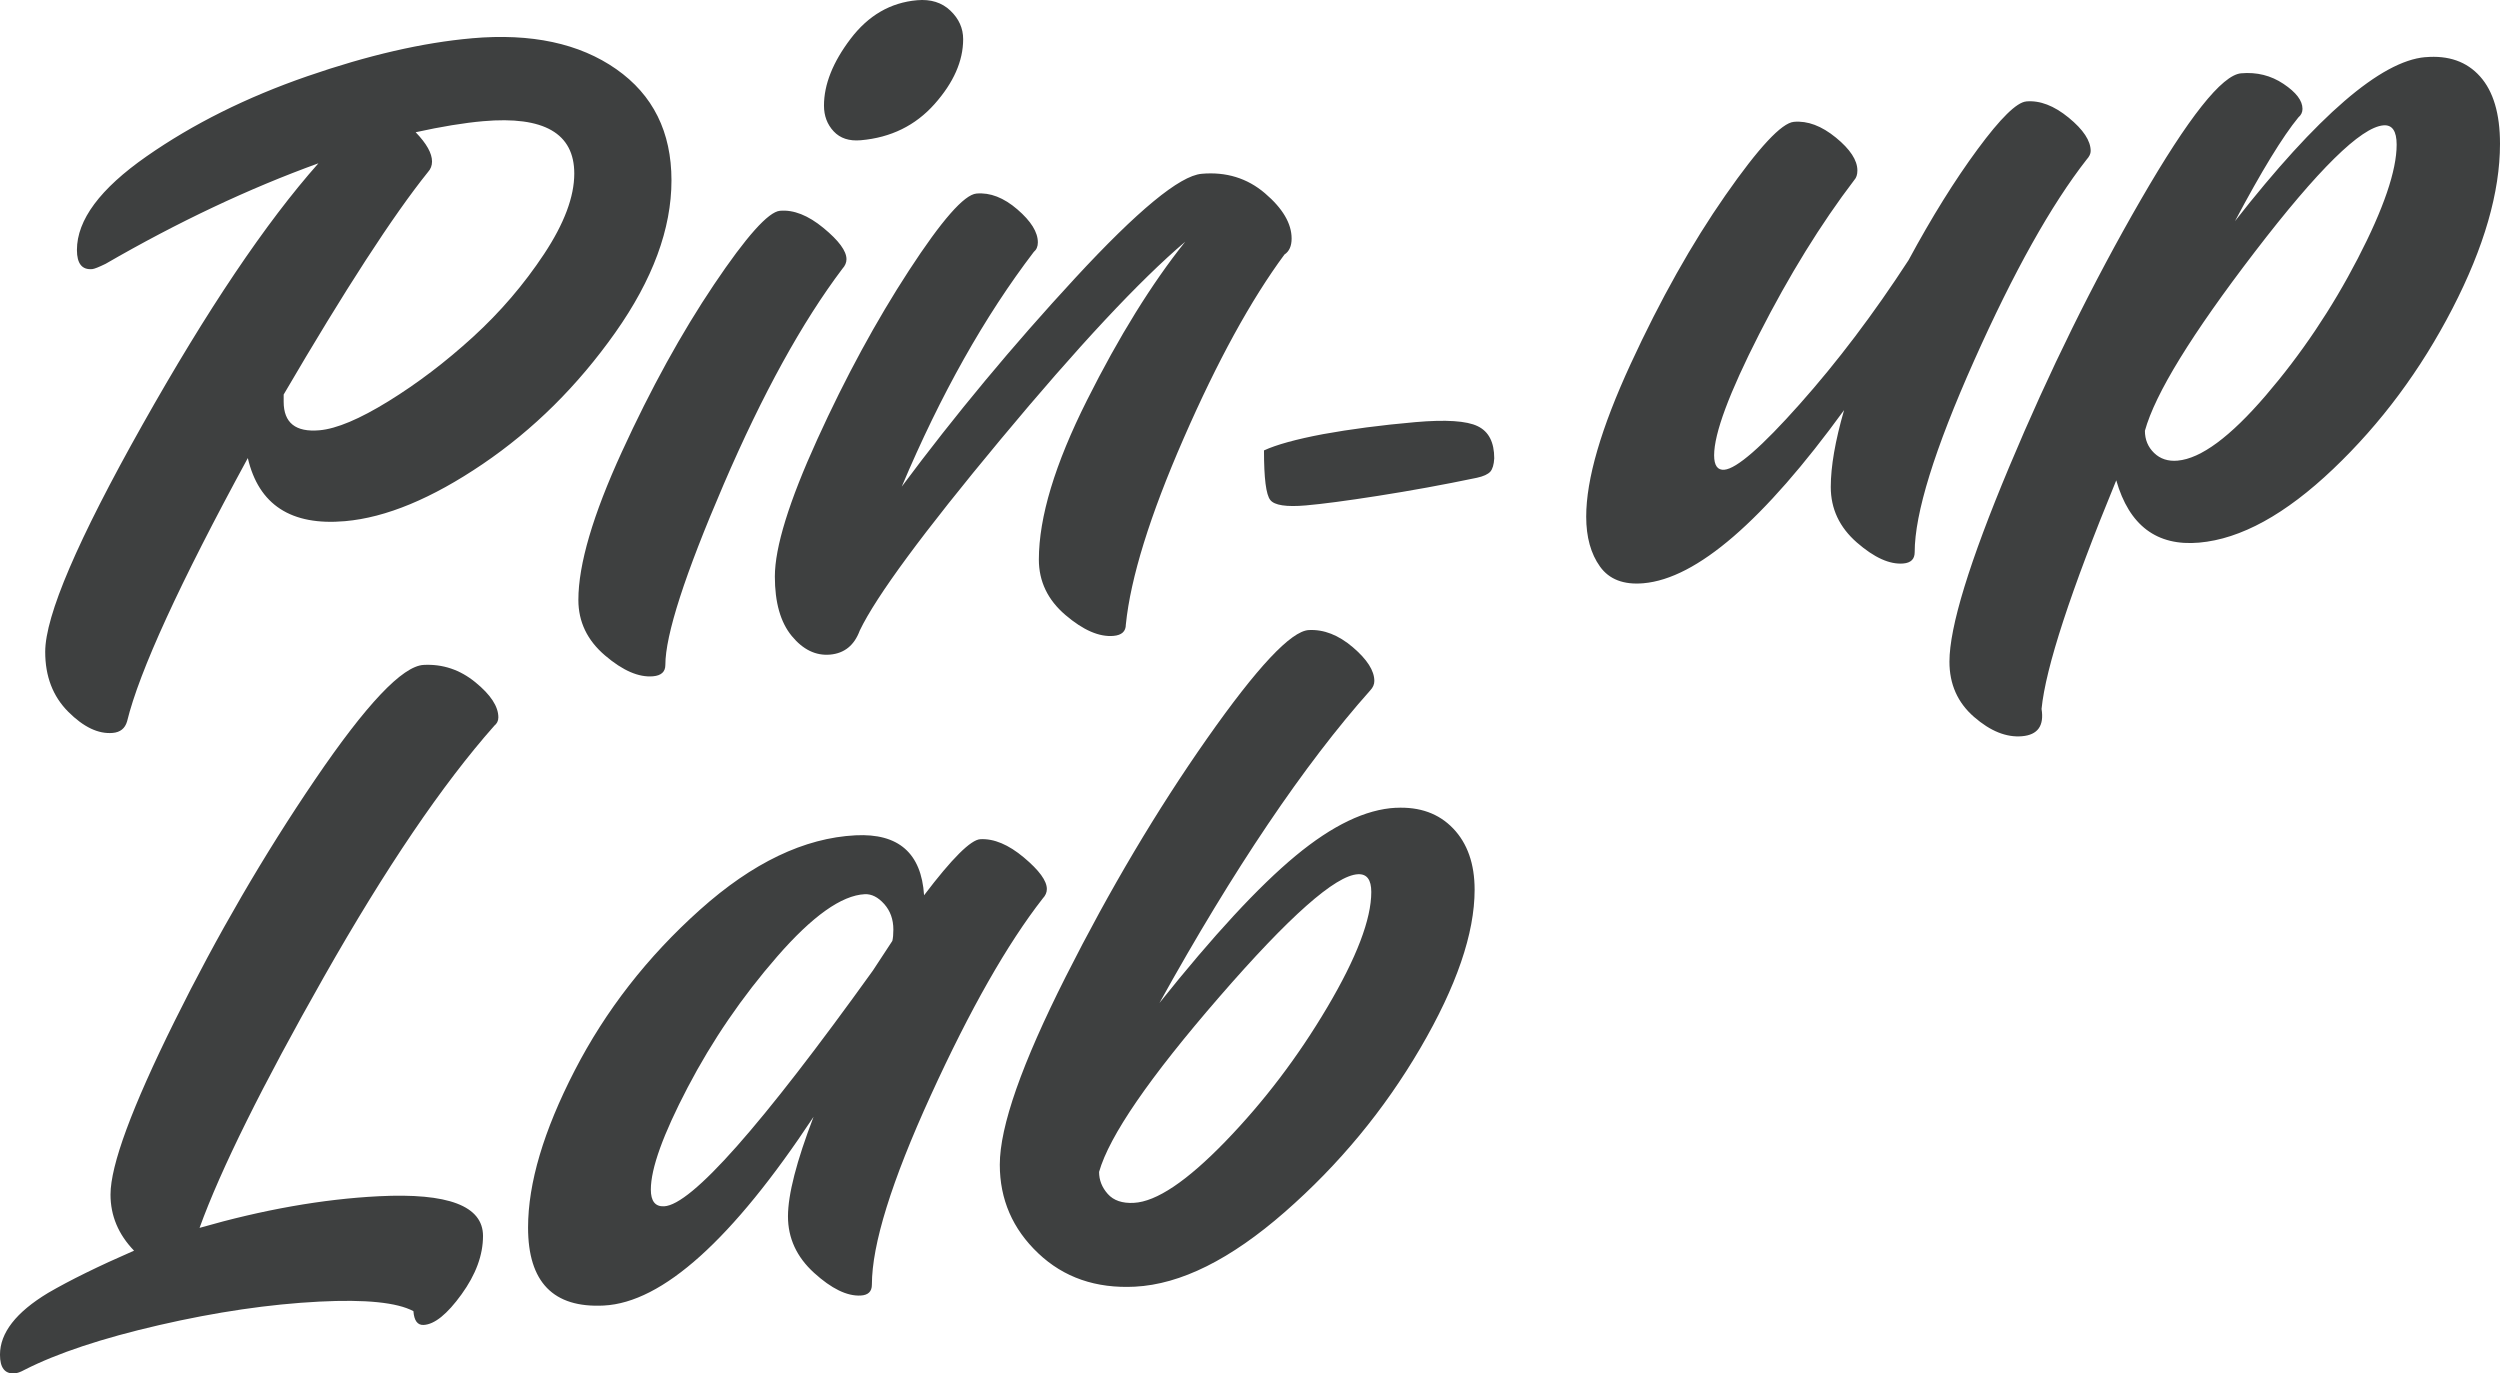
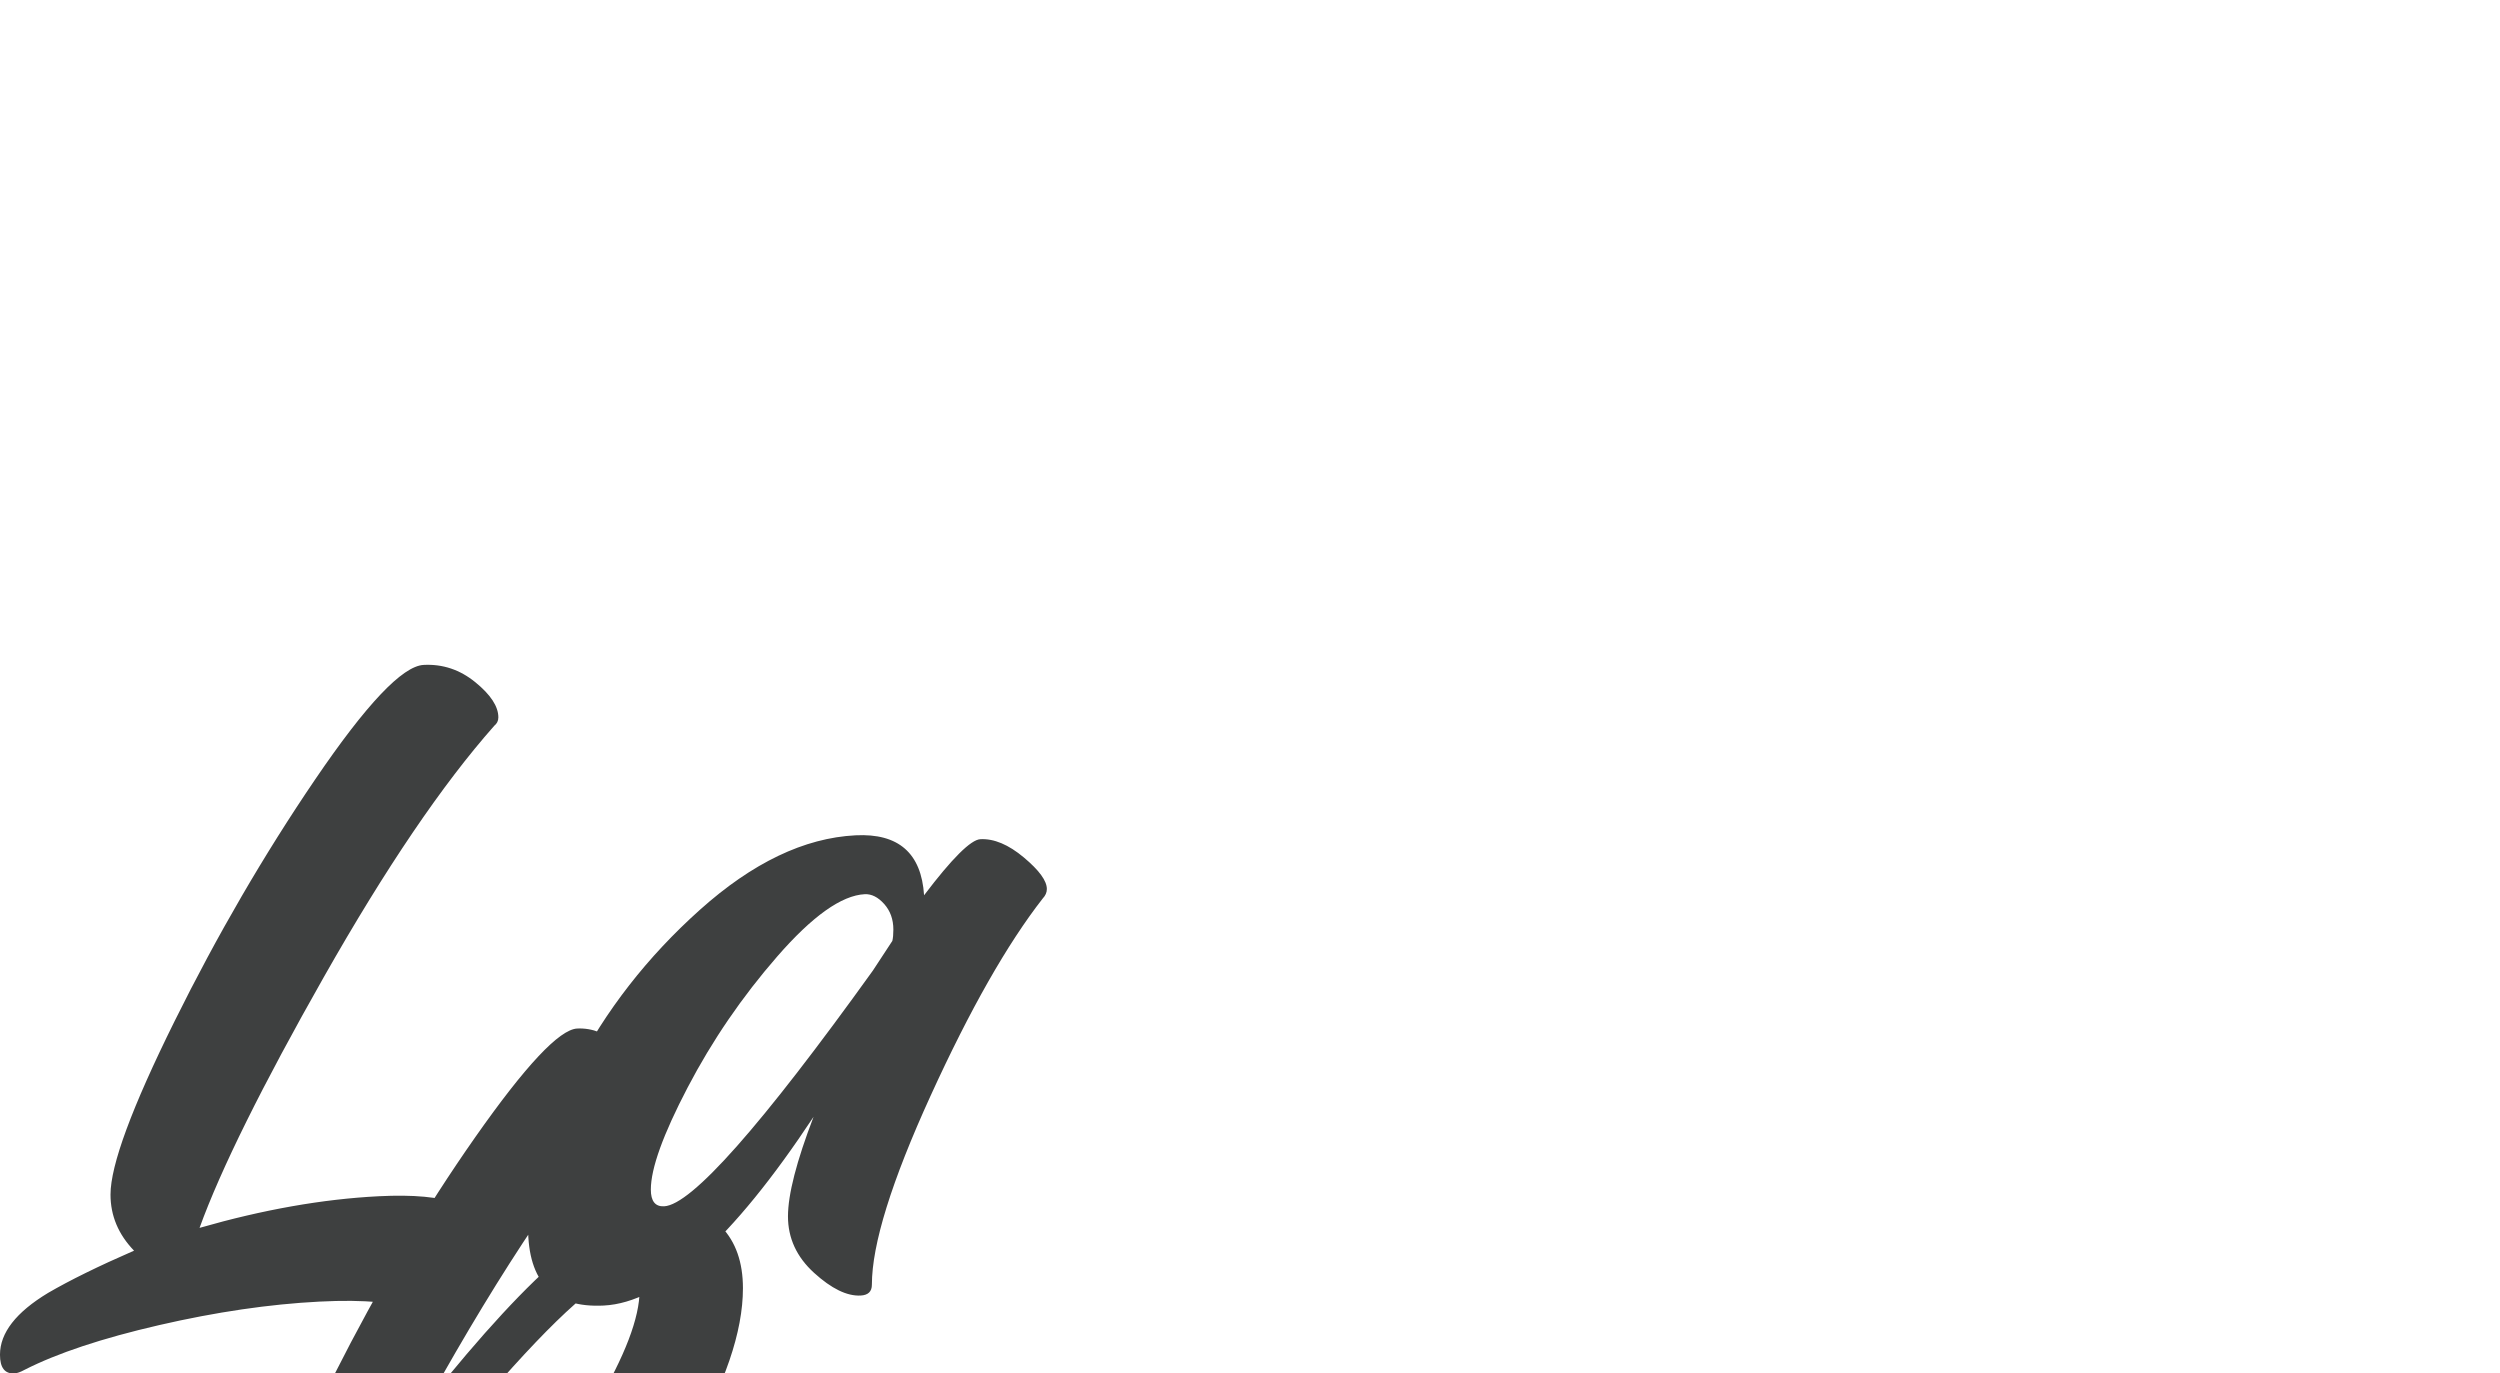
<svg xmlns="http://www.w3.org/2000/svg" xml:space="preserve" width="63.18mm" height="34.71mm" style="shape-rendering:geometricPrecision; text-rendering:geometricPrecision; image-rendering:optimizeQuality; fill-rule:evenodd; clip-rule:evenodd" viewBox="0 0 1669.98 917.45">
  <defs>
    <style type="text/css">  .fil0 {fill:#3E4040;fill-rule:nonzero}  </style>
  </defs>
  <g id="Слой_x0020_1">
    <g id="лого_x0020_Пин_x0020_Ап.cdr">
      <g>
-         <path class="fil0" d="M315.25 25.56c39.65,-3.48 71.77,3.39 96.38,20.6 24.61,17.21 36.91,41.99 36.91,74.35 0,32.36 -12.53,66.27 -37.59,101.73 -25.07,35.46 -54.57,64.71 -88.53,87.75 -33.95,23.03 -64.59,35.74 -91.94,38.14 -36,3.16 -57.65,-10.9 -64.94,-42.15 -45.57,83.75 -72.46,142.39 -80.66,175.92 -1.37,4.68 -4.55,7.24 -9.57,7.68 -9.57,0.84 -19.48,-3.87 -29.73,-14.14 -10.25,-10.27 -15.38,-23.6 -15.38,-40.01 0,-24.15 21.65,-74.7 64.94,-151.64 43.29,-76.94 82.48,-135.18 117.57,-174.72 -46.48,16.84 -93.88,39.23 -142.18,67.16 -4.56,2.22 -7.52,3.39 -8.89,3.52 -6.84,0.6 -10.25,-3.66 -10.25,-12.77 0,-20.05 15.49,-40.89 46.48,-62.52 30.99,-21.63 66.76,-39.47 107.32,-53.51 40.56,-14.04 77.24,-22.5 110.06,-25.38zm-101.85 261.86c11.39,-1 26.78,-7.48 46.14,-19.43 19.37,-11.96 38.17,-26.25 56.4,-42.89 18.23,-16.64 34.06,-35.12 47.51,-55.44 13.44,-20.32 20.16,-38.22 20.16,-53.72 0,-26.89 -20.28,-38.55 -60.84,-34.99 -12.76,1.12 -27.8,3.58 -45.12,7.38 7.29,7.56 10.94,14.08 10.94,19.55 0,2.73 -0.91,5.09 -2.73,7.07 -23.24,28.93 -55.37,78.46 -96.38,148.59l0 4.79c0,14.13 7.98,20.49 23.92,19.09zm361.61 -193.74c-7.75,0.68 -13.78,-1.3 -18.11,-5.93 -4.33,-4.63 -6.49,-10.37 -6.49,-17.21 0,-14.12 5.92,-29 17.77,-44.62 11.85,-15.62 26.66,-24.21 44.43,-25.77 9.12,-0.8 16.52,1.51 22.22,6.93 5.7,5.43 8.55,11.79 8.55,19.08 0,14.58 -6.38,29.04 -19.14,43.38 -12.76,14.33 -29.17,22.38 -49.22,24.14zm-130.56 350.51c0,4.56 -2.74,7.08 -8.2,7.56 -9.57,0.84 -20.28,-3.8 -32.13,-13.94 -11.85,-10.12 -17.77,-22.47 -17.77,-37.06 0,-23.7 9.68,-56.68 29.05,-98.93 19.37,-42.26 39.88,-79.49 61.52,-111.7 21.65,-32.2 36.34,-48.64 44.09,-49.32 9.11,-0.8 18.8,3.02 29.05,11.46 10.26,8.44 15.38,15.4 15.38,20.87 0,2.28 -0.91,4.41 -2.73,6.39 -26.89,35.63 -53.32,83.63 -79.3,144.02 -25.97,60.38 -38.96,100.6 -38.96,120.65zm358.19 -328.1c16.41,-1.44 30.53,2.9 42.38,13.03 11.85,10.12 17.77,20.2 17.77,30.23 0,5.01 -1.59,8.57 -4.79,10.67 -22.33,30.22 -44.77,71.15 -67.33,122.8 -22.56,51.65 -35.43,93.11 -38.62,124.38 0,4.56 -2.74,7.08 -8.2,7.56 -9.57,0.84 -20.28,-3.81 -32.13,-13.93 -11.85,-10.12 -17.77,-22.48 -17.77,-37.06 0,-28.25 10.71,-63.71 32.13,-106.38 21.42,-42.67 43.29,-77.97 65.62,-105.91 -30.53,25.92 -71.66,69.98 -123.38,132.16 -51.73,62.19 -83.05,104.7 -93.99,127.53 -3.65,9.89 -10.25,15.25 -19.82,16.1 -9.57,0.84 -18.11,-3.31 -25.63,-12.45 -7.52,-9.14 -11.28,-22.37 -11.28,-39.68 0,-19.6 9.46,-50.16 28.37,-91.7 18.91,-41.54 39.31,-79.1 61.18,-112.69 21.88,-33.59 36.92,-50.74 45.12,-51.46 9.11,-0.8 18.23,2.73 27.34,10.59 9.12,7.86 13.67,15.2 13.67,22.04 0,2.74 -0.91,4.86 -2.74,6.39 -32.81,42.98 -62.2,95.23 -88.18,156.76 35.55,-47.78 74.17,-94.23 115.87,-139.36 41.7,-45.13 69.84,-68.33 84.42,-69.61zm550.85 -48.34c9.11,-0.8 18.57,2.81 28.37,10.84 9.8,8.02 14.7,15.45 14.7,22.29 0,1.82 -0.91,3.73 -2.73,5.71 -23.7,30.33 -48.76,75.14 -75.19,134.42 -26.43,59.29 -39.65,101.91 -39.65,127.89 0,4.56 -2.51,7.05 -7.52,7.5 -9.11,0.8 -19.48,-3.87 -31.1,-14.01 -11.62,-10.15 -17.43,-22.51 -17.43,-37.09 0,-13.67 2.96,-30.79 8.89,-51.36 -53.77,73.99 -98.44,112.54 -133.98,115.66 -13.22,1.16 -22.9,-2.55 -29.05,-11.12 -6.15,-8.57 -9.23,-19.69 -9.23,-33.37 0,-25.06 9.91,-59.09 29.73,-102.07 19.82,-42.98 40.9,-80.49 63.23,-112.53 22.33,-32.04 37.6,-48.42 45.8,-49.13 9.12,-0.8 18.46,2.71 28.03,10.53 9.57,7.82 14.36,15.15 14.36,21.98 0,2.74 -0.68,4.85 -2.05,6.33 -22.33,29.3 -43.52,63.63 -63.57,102.99 -20.05,39.36 -30.08,66.32 -30.08,80.91 0,6.83 2.28,10.05 6.84,9.66 8.2,-0.72 24.95,-15.29 50.24,-43.72 25.29,-28.42 49.56,-60.51 72.8,-96.28 15.49,-28.71 30.88,-53.41 46.14,-74.11 15.27,-20.71 26.09,-31.34 32.47,-31.9zm266.59 -29.55c15.5,-1.36 27.69,2.92 36.57,12.85 8.89,9.93 13.33,24.92 13.33,44.97 0,32.36 -10.59,69.06 -31.78,110.11 -21.19,41.05 -47.74,76.76 -79.64,107.13 -31.9,30.37 -61.75,46.77 -89.55,49.21 -28.26,2.48 -46.71,-11.39 -55.37,-41.62 -30.53,74.23 -47.17,125.13 -49.9,152.71 1.82,11.23 -2.51,17.31 -12.99,18.23 -10.48,0.92 -21.19,-3.38 -32.13,-12.91 -10.93,-9.52 -16.41,-21.8 -16.41,-36.84 0,-23.24 13.33,-66.68 39.99,-130.32 26.66,-63.63 55.94,-123.05 87.84,-178.26 31.9,-55.21 54.23,-83.37 66.99,-84.49 10.48,-0.92 19.94,1.44 28.36,7.08 8.43,5.64 12.65,11.19 12.65,16.66 0,2.28 -0.91,4.18 -2.74,5.71 -10.48,12.77 -24.61,35.88 -42.38,69.34 55.14,-70.46 97.52,-106.99 127.14,-109.59zm-165.42 269.49c15.49,-1.36 35.09,-15.84 58.79,-43.44 23.7,-27.6 44.21,-58.11 61.52,-91.53 17.32,-33.42 25.97,-58.79 25.97,-76.1 0,-9.11 -2.96,-13.41 -8.89,-12.89 -15.04,1.32 -43.63,29.46 -85.79,84.43 -42.15,54.97 -66.65,94.83 -73.48,119.58 0,5.92 2.05,10.87 6.15,14.84 4.1,3.97 9.34,5.68 15.72,5.12zm-610.32 -6.82c8.2,-3.8 21.42,-7.46 39.53,-10.88 18.12,-3.29 38.62,-6.01 61.52,-8.01 20.51,-1.8 34.41,-0.86 41.7,2.72 7.41,3.57 11.05,10.77 11.05,21.48 -0.23,4.23 -1.14,7.17 -2.62,8.89 -1.6,1.74 -4.56,3.13 -9,4.09 -22.56,4.72 -44.44,8.68 -65.97,12.06 -21.42,3.36 -37.48,5.46 -48.19,6.39 -13.1,1.15 -21.07,-0.09 -23.81,-3.61 -2.85,-3.51 -4.22,-14.55 -4.22,-33.12z" />
-         <path class="fil0" d="M283 444.15c12.76,-0.65 24.27,3.21 34.52,11.57 10.26,8.36 15.38,16.19 15.38,23.48 0,2.28 -0.91,4.14 -2.74,5.61 -34.63,39.13 -72.57,95.06 -113.81,167.8 -41.24,72.73 -68.93,128.6 -83.05,167.6 42.38,-12.18 82.26,-19.23 119.62,-21.13 46.48,-2.36 69.73,6.48 69.73,26.53 0,12.76 -4.78,25.76 -14.36,39.01 -9.57,13.25 -18,20.05 -25.29,20.43 -4.1,0.21 -6.38,-2.87 -6.84,-9.22 -10.94,-5.82 -31.9,-7.95 -62.89,-6.37 -33.27,1.7 -68.93,6.93 -106.98,15.7 -38.05,8.77 -68.02,18.73 -89.89,29.87 -2.74,1.51 -5.01,2.3 -6.84,2.4 -6.38,0.32 -9.57,-3.84 -9.57,-12.5 0,-14.59 10.71,-28.35 32.13,-41.28 14.58,-8.49 33.72,-17.89 57.42,-28.22 -10.48,-10.86 -15.72,-23.35 -15.72,-37.48 0,-19.6 14.24,-58.15 42.72,-115.65 28.48,-57.5 59.81,-111.39 93.99,-161.66 34.18,-50.27 58.33,-75.77 72.46,-76.49zm371.86 116.42c9.11,-0.47 18.8,3.6 29.05,12.19 10.26,8.59 15.38,15.62 15.38,21.09 0,2.28 -0.91,4.38 -2.73,6.29 -23.7,30.37 -48.65,74.25 -74.85,131.64 -26.2,57.39 -39.3,99.52 -39.3,126.41 0,4.56 -2.51,6.96 -7.52,7.22 -9.11,0.46 -19.48,-4.59 -31.1,-15.17 -11.62,-10.57 -17.43,-23.15 -17.43,-37.73 0,-14.59 5.7,-36.75 17.09,-66.49 -54.23,82.06 -100.94,124.08 -140.13,126.07 -33.72,1.72 -50.58,-15.65 -50.58,-52.11 0,-29.62 10.37,-64.56 31.1,-104.8 20.74,-40.25 48.65,-76.08 83.74,-107.48 35.09,-31.41 69.73,-47.98 103.9,-49.72 28.71,-1.46 43.98,11.89 45.8,40.05 18.68,-24.65 31.22,-37.13 37.6,-37.46zm-211.22 245.22c18.23,-0.93 64.71,-53.42 139.45,-157.48l12.99 -19.8c0.45,-1.85 0.68,-4.37 0.68,-7.56 0,-6.84 -2.05,-12.54 -6.15,-17.12 -4.1,-4.58 -8.43,-6.75 -12.99,-6.52 -15.49,0.79 -34.98,14.66 -58.44,41.6 -23.47,26.94 -43.41,56.09 -59.82,87.47 -16.41,31.37 -24.61,54.11 -24.61,68.24 0,7.75 2.96,11.47 8.89,11.17zm488.76 -266.18c15.95,-0.81 28.71,3.78 38.28,13.77 9.57,9.99 14.36,23.65 14.36,40.96 0,29.17 -12.08,64.42 -36.23,105.75 -24.15,41.33 -54.34,77.85 -90.57,109.53 -36.23,31.7 -69.61,48.32 -100.14,49.87 -25.98,1.32 -47.51,-6.12 -64.6,-22.35 -17.09,-16.22 -25.64,-35.95 -25.64,-59.19 0,-25.52 14.7,-67.39 44.09,-125.63 29.4,-58.23 60.84,-111.21 94.33,-158.95 33.5,-47.73 56.17,-71.9 68.02,-72.5 10.03,-0.51 19.82,3.32 29.4,11.49 9.57,8.17 14.35,15.68 14.35,22.51 0,2.28 -0.91,4.38 -2.73,6.29 -44.21,49.65 -91.15,119.25 -140.82,208.82 36,-45.12 66.3,-77.88 90.92,-98.28 24.61,-20.39 46.94,-31.1 66.99,-32.12zm-174.99 263.88c15.04,-0.77 35.43,-14.45 61.18,-41.05 25.75,-26.6 48.42,-56.47 68.02,-89.59 19.6,-33.12 29.4,-58.8 29.4,-77.03 0,-8.2 -2.96,-12.15 -8.89,-11.85 -15.04,0.76 -45.91,28.08 -92.62,81.96 -46.71,53.87 -73.49,92.83 -80.32,116.88 0,5.47 1.93,10.38 5.81,14.74 3.87,4.36 9.68,6.34 17.43,5.95z" />
+         <path class="fil0" d="M283 444.15c12.76,-0.65 24.27,3.21 34.52,11.57 10.26,8.36 15.38,16.19 15.38,23.48 0,2.28 -0.91,4.14 -2.74,5.61 -34.63,39.13 -72.57,95.06 -113.81,167.8 -41.24,72.73 -68.93,128.6 -83.05,167.6 42.38,-12.18 82.26,-19.23 119.62,-21.13 46.48,-2.36 69.73,6.48 69.73,26.53 0,12.76 -4.78,25.76 -14.36,39.01 -9.57,13.25 -18,20.05 -25.29,20.43 -4.1,0.21 -6.38,-2.87 -6.84,-9.22 -10.94,-5.82 -31.9,-7.95 -62.89,-6.37 -33.27,1.7 -68.93,6.93 -106.98,15.7 -38.05,8.77 -68.02,18.73 -89.89,29.87 -2.74,1.51 -5.01,2.3 -6.84,2.4 -6.38,0.32 -9.57,-3.84 -9.57,-12.5 0,-14.59 10.71,-28.35 32.13,-41.28 14.58,-8.49 33.72,-17.89 57.42,-28.22 -10.48,-10.86 -15.72,-23.35 -15.72,-37.48 0,-19.6 14.24,-58.15 42.72,-115.65 28.48,-57.5 59.81,-111.39 93.99,-161.66 34.18,-50.27 58.33,-75.77 72.46,-76.49zm371.86 116.42c9.11,-0.47 18.8,3.6 29.05,12.19 10.26,8.59 15.38,15.62 15.38,21.09 0,2.28 -0.91,4.38 -2.73,6.29 -23.7,30.37 -48.65,74.25 -74.85,131.64 -26.2,57.39 -39.3,99.52 -39.3,126.41 0,4.56 -2.51,6.96 -7.52,7.22 -9.11,0.46 -19.48,-4.59 -31.1,-15.17 -11.62,-10.57 -17.43,-23.15 -17.43,-37.73 0,-14.59 5.7,-36.75 17.09,-66.49 -54.23,82.06 -100.94,124.08 -140.13,126.07 -33.72,1.72 -50.58,-15.65 -50.58,-52.11 0,-29.62 10.37,-64.56 31.1,-104.8 20.74,-40.25 48.65,-76.08 83.74,-107.48 35.09,-31.41 69.73,-47.98 103.9,-49.72 28.71,-1.46 43.98,11.89 45.8,40.05 18.68,-24.65 31.22,-37.13 37.6,-37.46zm-211.22 245.22c18.23,-0.93 64.71,-53.42 139.45,-157.48l12.99 -19.8c0.45,-1.85 0.68,-4.37 0.68,-7.56 0,-6.84 -2.05,-12.54 -6.15,-17.12 -4.1,-4.58 -8.43,-6.75 -12.99,-6.52 -15.49,0.79 -34.98,14.66 -58.44,41.6 -23.47,26.94 -43.41,56.09 -59.82,87.47 -16.41,31.37 -24.61,54.11 -24.61,68.24 0,7.75 2.96,11.47 8.89,11.17zc15.95,-0.81 28.71,3.78 38.28,13.77 9.57,9.99 14.36,23.65 14.36,40.96 0,29.17 -12.08,64.42 -36.23,105.75 -24.15,41.33 -54.34,77.85 -90.57,109.53 -36.23,31.7 -69.61,48.32 -100.14,49.87 -25.98,1.32 -47.51,-6.12 -64.6,-22.35 -17.09,-16.22 -25.64,-35.95 -25.64,-59.19 0,-25.52 14.7,-67.39 44.09,-125.63 29.4,-58.23 60.84,-111.21 94.33,-158.95 33.5,-47.73 56.17,-71.9 68.02,-72.5 10.03,-0.51 19.82,3.32 29.4,11.49 9.57,8.17 14.35,15.68 14.35,22.51 0,2.28 -0.91,4.38 -2.73,6.29 -44.21,49.65 -91.15,119.25 -140.82,208.82 36,-45.12 66.3,-77.88 90.92,-98.28 24.61,-20.39 46.94,-31.1 66.99,-32.12zm-174.99 263.88c15.04,-0.77 35.43,-14.45 61.18,-41.05 25.75,-26.6 48.42,-56.47 68.02,-89.59 19.6,-33.12 29.4,-58.8 29.4,-77.03 0,-8.2 -2.96,-12.15 -8.89,-11.85 -15.04,0.76 -45.91,28.08 -92.62,81.96 -46.71,53.87 -73.49,92.83 -80.32,116.88 0,5.47 1.93,10.38 5.81,14.74 3.87,4.36 9.68,6.34 17.43,5.95z" />
      </g>
    </g>
  </g>
</svg>